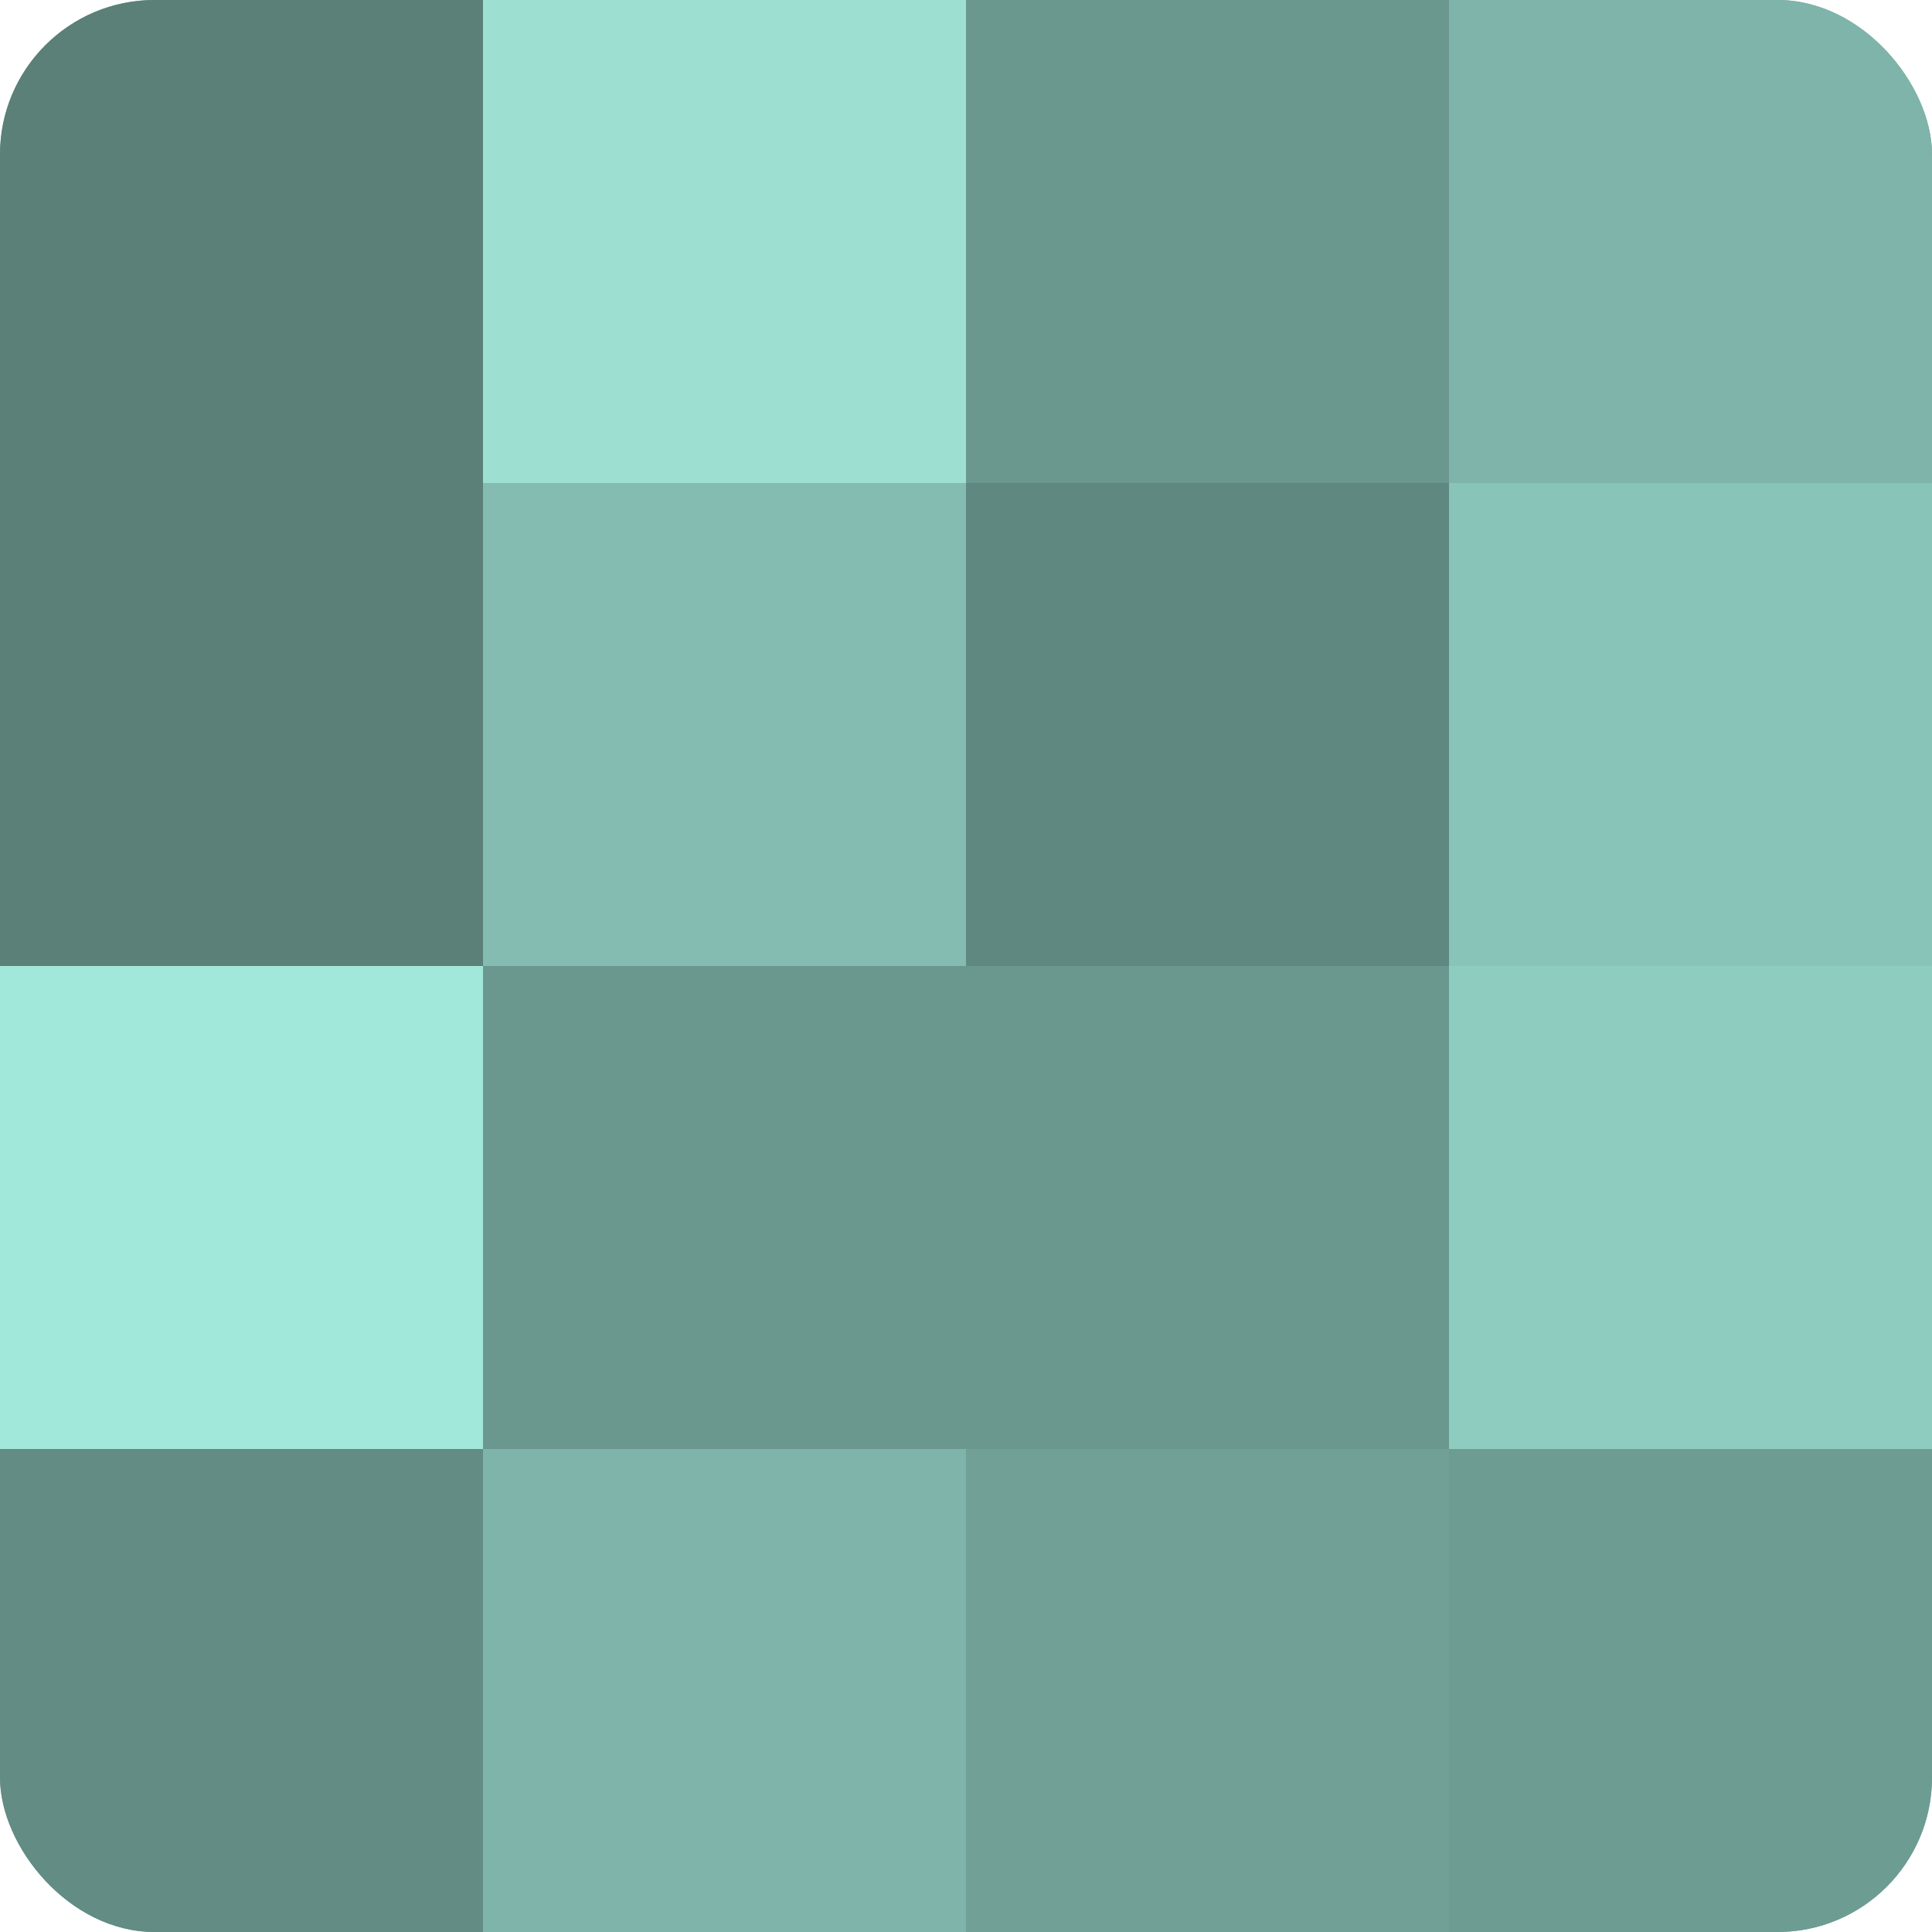
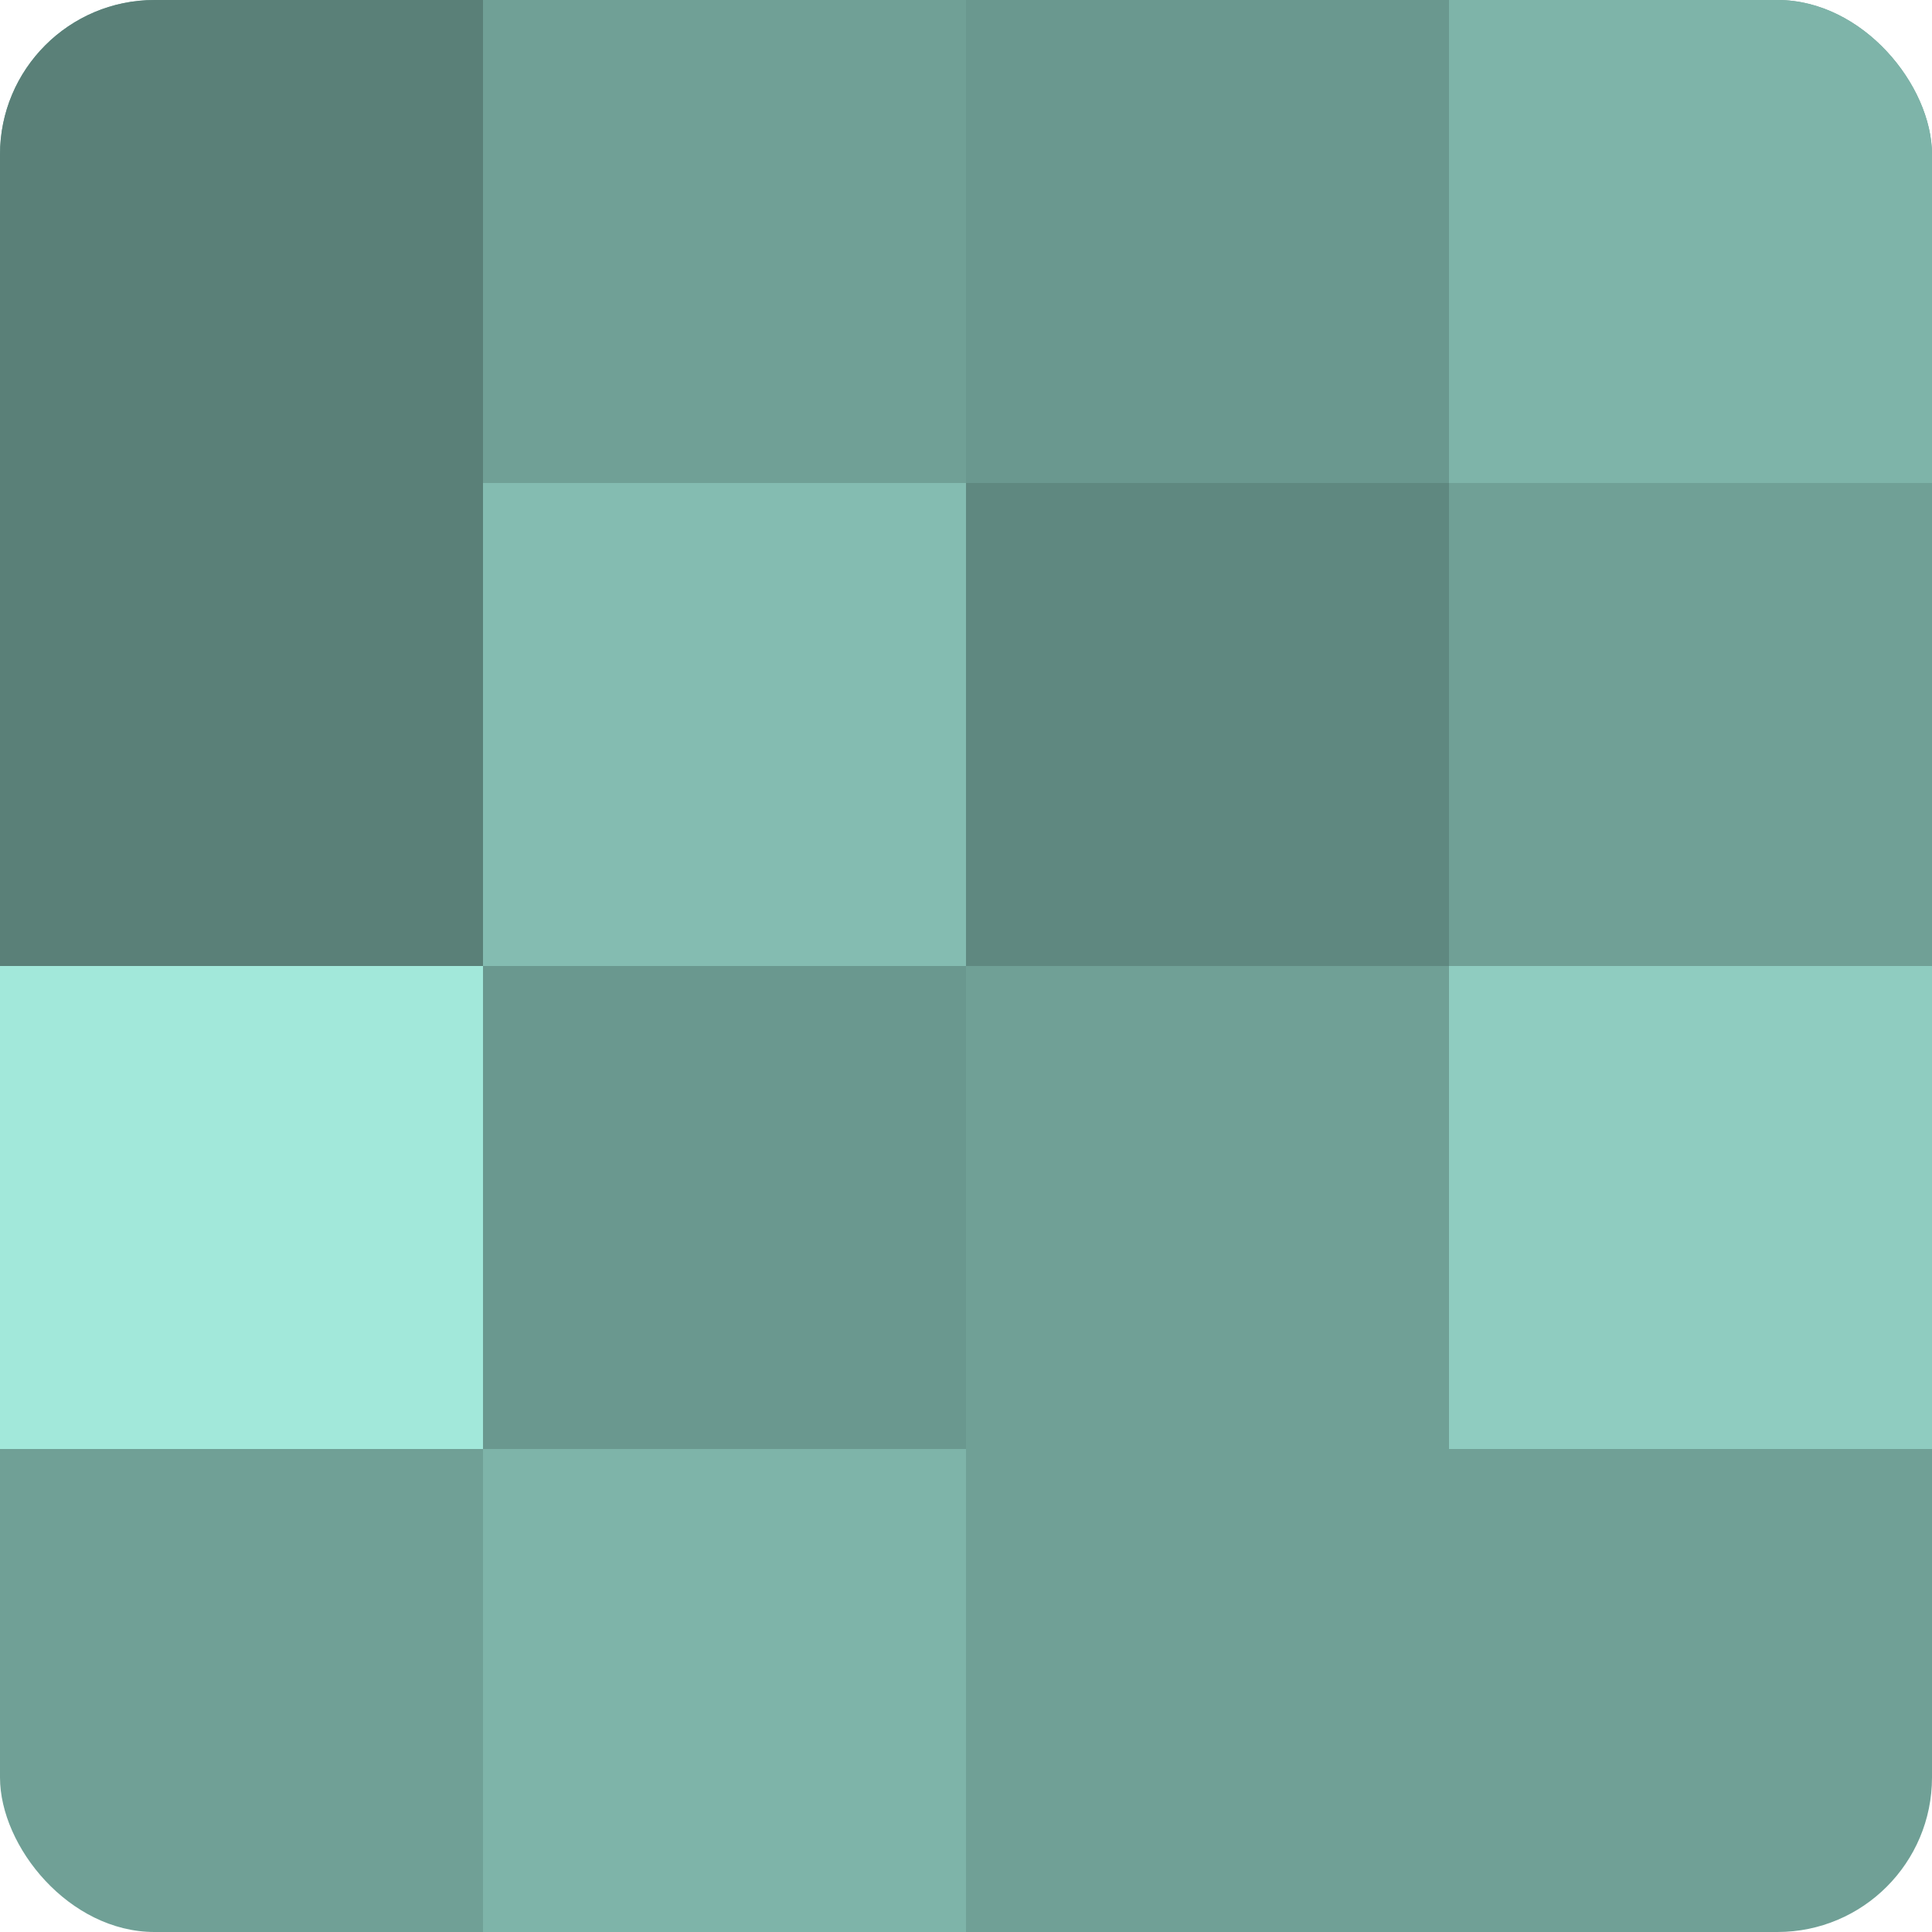
<svg xmlns="http://www.w3.org/2000/svg" width="60" height="60" viewBox="0 0 100 100" preserveAspectRatio="xMidYMid meet">
  <defs>
    <clipPath id="c" width="100" height="100">
      <rect width="100" height="100" rx="8" ry="8" />
    </clipPath>
  </defs>
  <g clip-path="url(#c)">
    <rect width="100" height="100" fill="#70a096" />
    <rect width="25" height="25" fill="#5a8078" />
    <rect y="25" width="25" height="25" fill="#5a8078" />
    <rect y="50" width="25" height="25" fill="#a2e8da" />
-     <rect y="75" width="25" height="25" fill="#628c84" />
-     <rect x="25" width="25" height="25" fill="#9de0d2" />
    <rect x="25" y="25" width="25" height="25" fill="#84bcb1" />
    <rect x="25" y="50" width="25" height="25" fill="#6a988f" />
    <rect x="25" y="75" width="25" height="25" fill="#7eb4a9" />
    <rect x="50" width="25" height="25" fill="#6a988f" />
    <rect x="50" y="25" width="25" height="25" fill="#5f8880" />
-     <rect x="50" y="50" width="25" height="25" fill="#6a988f" />
    <rect x="50" y="75" width="25" height="25" fill="#70a096" />
    <rect x="75" width="25" height="25" fill="#7eb4a9" />
-     <rect x="75" y="25" width="25" height="25" fill="#89c4b8" />
    <rect x="75" y="50" width="25" height="25" fill="#8fccc0" />
-     <rect x="75" y="75" width="25" height="25" fill="#6d9c93" />
  </g>
</svg>